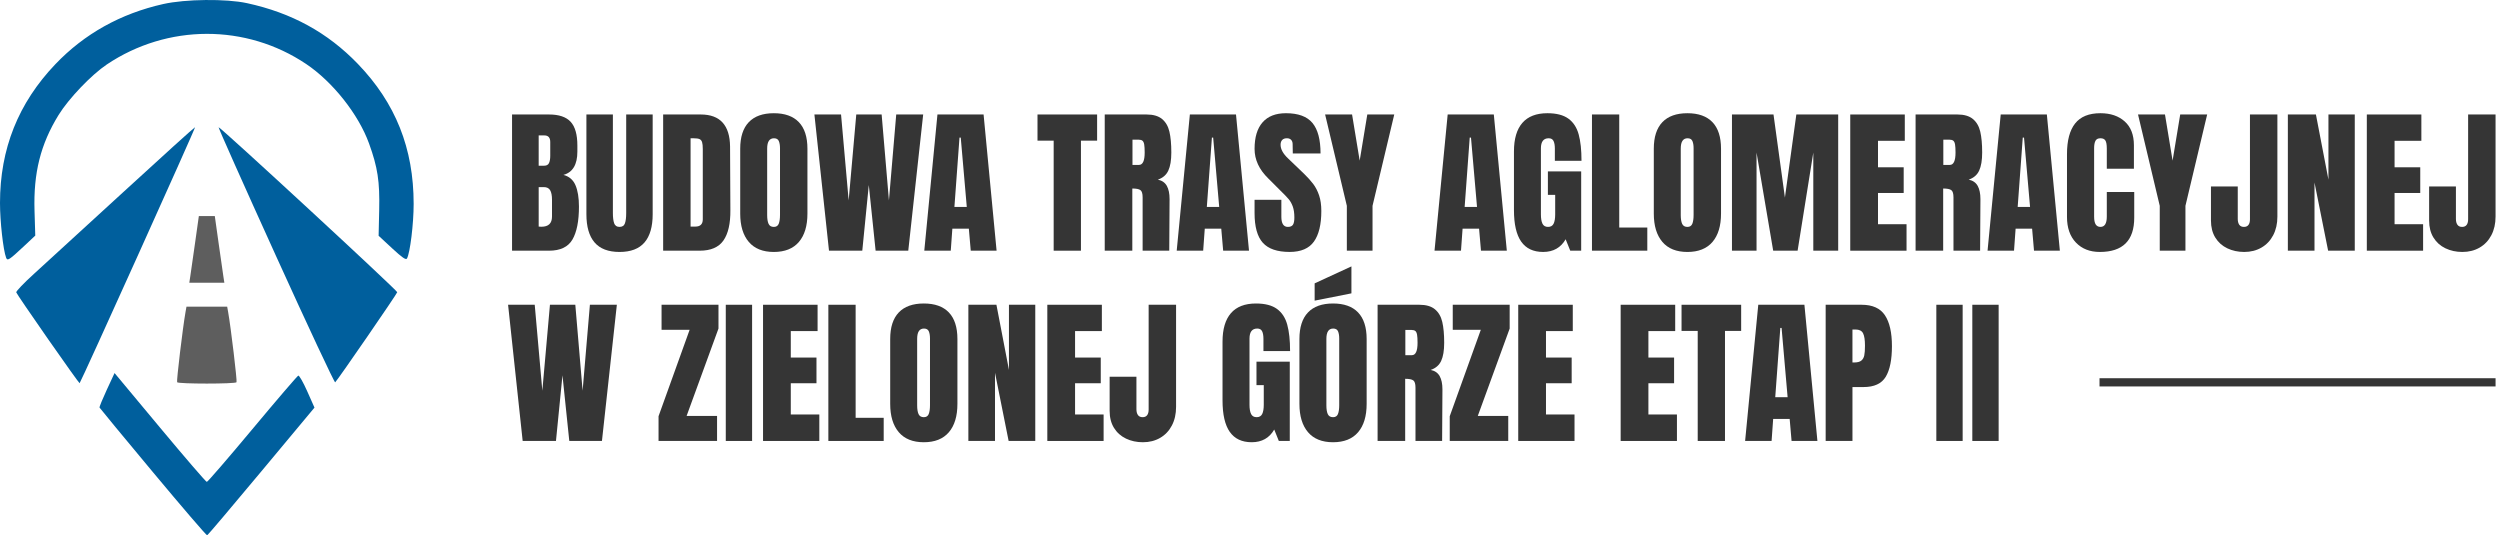
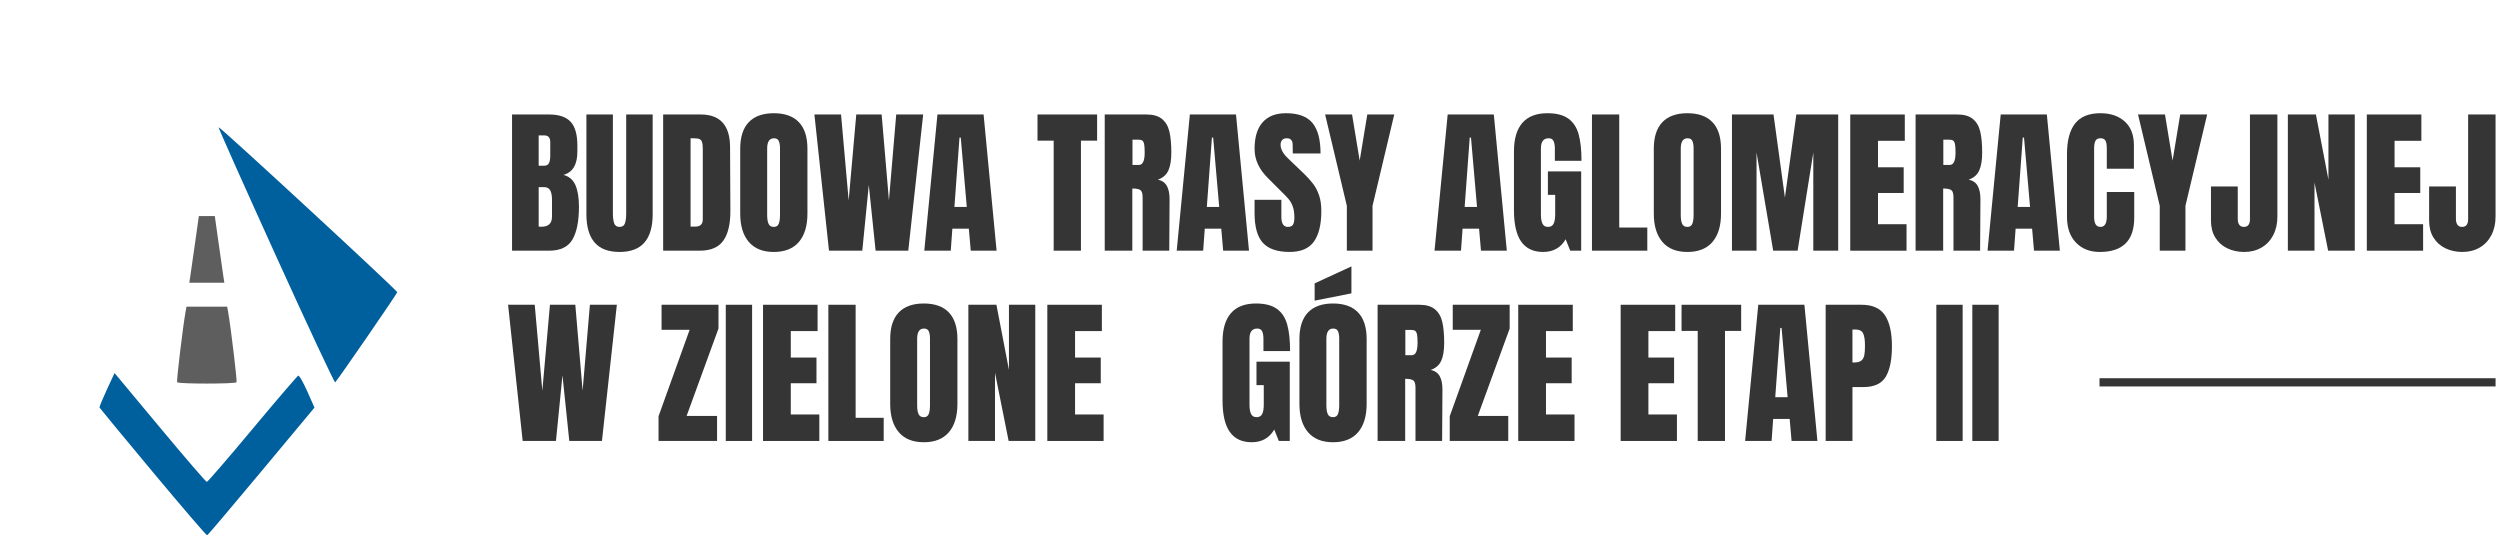
<svg xmlns="http://www.w3.org/2000/svg" xmlns:ns1="http://sodipodi.sourceforge.net/DTD/sodipodi-0.dtd" xmlns:ns2="http://www.inkscape.org/namespaces/inkscape" version="1.1" viewBox="0 0 456.19 97.683">
  <g id="svg111047" ns1:docname="logo_uzo_circular.svg">
    <g>
      <ns1:namedview id="namedview13805" bordercolor="#666666" borderopacity="1.0" ns2:current-layer="layer1" ns2:cx="86.691182" ns2:cy="87.088848" ns2:deskcolor="#d1d1d1" ns2:document-units="mm" ns2:pagecheckerboard="0" ns2:pageopacity="0.0" ns2:showpageshadow="2" ns2:window-height="1351" ns2:window-maximized="1" ns2:window-width="2560" ns2:window-x="1911" ns2:window-y="-9" ns2:zoom="1.2573366" pagecolor="#ffffff" showgrid="false" />
      <g id="_x3C_defs">
        <ns2:path-effect id="path-effect9369" copytype="single_stretched" effect="skeletal" fuse_tolerance="0" hide_knot="false" is_visible="true" lpeversion="0" normal_offset="0" pattern="M 0,5 C 0,2.24 2.24,0 5,0 7.76,0 10,2.24 10,5 10,7.76 7.76,10 5,10 2.24,10 0,7.76 0,5 Z" prop_scale="0.265" prop_units="false" scale_y_rel="false" spacing="0" tang_offset="0" vertical_pattern="false" />
        <ns2:path-effect id="path-effect9369-8" copytype="single_stretched" effect="skeletal" fuse_tolerance="0" hide_knot="false" is_visible="true" lpeversion="0" normal_offset="0" pattern="M 0,5 C 0,2.24 2.24,0 5,0 7.76,0 10,2.24 10,5 10,7.76 7.76,10 5,10 2.24,10 0,7.76 0,5 Z" prop_scale="0.265" prop_units="false" scale_y_rel="false" spacing="0" tang_offset="0" vertical_pattern="false" />
        <ns2:path-effect id="path-effect9369-7" copytype="single_stretched" effect="skeletal" fuse_tolerance="0" hide_knot="false" is_visible="true" lpeversion="0" normal_offset="0" pattern="M 0,5 C 0,2.24 2.24,0 5,0 7.76,0 10,2.24 10,5 10,7.76 7.76,10 5,10 2.24,10 0,7.76 0,5 Z" prop_scale="0.265" prop_units="false" scale_y_rel="false" spacing="0" tang_offset="0" vertical_pattern="false" />
        <ns2:path-effect id="path-effect9369-8-6" copytype="single_stretched" effect="skeletal" fuse_tolerance="0" hide_knot="false" is_visible="true" lpeversion="0" normal_offset="0" pattern="M 0,5 C 0,2.24 2.24,0 5,0 7.76,0 10,2.24 10,5 10,7.76 7.76,10 5,10 2.24,10 0,7.76 0,5 Z" prop_scale="0.265" prop_units="false" scale_y_rel="false" spacing="0" tang_offset="0" vertical_pattern="false" />
      </g>
      <g id="layer1" ns2:groupmode="layer" ns2:label="Warstwa 1">
-         <path id="path17892" d="M1.117,47.031C.588,45.65.001,40.414,0,37.055c-.003-9.889,3.331-18.244,10.117-25.351C15.407,6.164,22.003,2.486,29.787.736c4.055-.912,11.463-.99,15.284-.161,8.148,1.768,14.717,5.366,20.223,11.077,6.889,7.147,10.19,15.428,10.188,25.558,0,3.636-.651,8.942-1.219,9.959-.178.319-.875-.16-2.707-1.859l-2.467-2.288.105-4.681c.117-5.243-.271-7.786-1.856-12.169-1.917-5.297-6.615-11.235-11.468-14.492-10.971-7.365-25.31-7.332-36.375.082-2.82,1.89-6.975,6.241-8.812,9.229-3.283,5.339-4.591,10.55-4.383,17.46l.137,4.54-2.014,1.885c-2.761,2.584-3.063,2.781-3.303,2.155h0Z" fill="#005f9d" />
        <path id="path17890" d="M34.722,50.426c.099-.643.491-3.38.871-6.082l.691-4.913h2.914l.691,4.913c.38,2.702.772,5.439.871,6.082l.18,1.17h-6.398l.18-1.17Z" fill="#5e5e5e" />
        <path id="path17888" d="M50.319,46.606c-5.844-12.867-10.539-23.394-10.433-23.393.381.003,32.632,29.789,32.6,30.109-.028.279-10.698,15.777-11.322,16.444-.121.129-5.001-10.293-10.846-23.16h0Z" fill="#005f9d" />
        <path id="path17886" d="M32.32,69.748c-.135-.219,1.033-10.001,1.526-12.772l.18-1.014h7.429l.18,1.014c.492,2.77,1.661,12.553,1.526,12.772-.202.328-10.639.328-10.842,0Z" fill="#5e5e5e" />
-         <path id="path17884" d="M8.757,61.856c-3.128-4.482-5.735-8.309-5.793-8.503s1.391-1.71,3.221-3.369c1.83-1.658,9.152-8.361,16.271-14.894,7.119-6.533,13.031-11.879,13.139-11.879.157,0-20.781,46.421-21.07,46.713-.044.045-2.64-3.586-5.767-8.068Z" fill="#005f9d" />
        <path id="path17880" d="M27.913,86.168c-5.317-6.376-9.705-11.686-9.752-11.798-.047-.113.551-1.576,1.328-3.251l1.414-3.046,8.275,9.931c4.551,5.462,8.404,9.931,8.561,9.931s3.907-4.341,8.332-9.647c4.425-5.306,8.187-9.693,8.36-9.748.173-.056.909,1.236,1.635,2.87l1.32,2.971-9.679,11.612c-5.323,6.386-9.78,11.647-9.903,11.691-.124.043-4.575-5.138-9.891-11.515h0Z" fill="#005f9d" />
      </g>
      <g>
        <path d="M93.436,20.891h6.741c1.813,0,3.129.444,3.949,1.331s1.23,2.334,1.23,4.34v1.1c0,2.373-.849,3.79-2.546,4.253,1.042.271,1.774.897,2.199,1.881.424.983.636,2.286.636,3.906,0,2.643-.396,4.644-1.186,6.004-.791,1.36-2.218,2.04-4.282,2.04h-6.741v-24.854ZM99.309,30.237c.424,0,.713-.159.868-.477.154-.318.231-.767.231-1.346v-2.488c0-.81-.357-1.215-1.07-1.215h-1.042v5.526h1.013ZM100.727,39.524v-3.096c0-.752-.111-1.321-.333-1.707-.222-.386-.612-.579-1.171-.579h-.926v7.204l.492.029c1.292,0,1.938-.617,1.938-1.852Z" fill="#353535" />
        <path d="M108.495,44.24c-.994-1.157-1.49-2.874-1.49-5.15v-18.199h4.832v17.997c0,.791.077,1.408.231,1.852.154.444.482.666.983.666s.829-.217.984-.651c.154-.434.231-1.056.231-1.866v-17.997h4.832v18.199c0,2.276-.497,3.993-1.49,5.15-.994,1.157-2.513,1.736-4.557,1.736s-3.563-.579-4.557-1.736Z" fill="#353535" />
        <path d="M121.009,20.891h6.857c1.774,0,3.105.492,3.993,1.476s1.34,2.44,1.36,4.369l.058,11.631c.019,2.45-.405,4.292-1.273,5.526-.868,1.234-2.305,1.852-4.311,1.852h-6.684v-24.854ZM126.882,41.347c.907,0,1.36-.443,1.36-1.331v-12.817c0-.56-.043-.979-.13-1.259-.087-.279-.246-.467-.478-.564s-.588-.145-1.07-.145h-.55v16.116h.868Z" fill="#353535" />
        <path d="M136.633,44.139c-1.042-1.225-1.562-2.946-1.562-5.165v-11.833c0-2.141.521-3.756,1.562-4.846,1.042-1.089,2.565-1.635,4.571-1.635s3.53.545,4.571,1.635c1.042,1.09,1.562,2.705,1.562,4.846v11.833c0,2.238-.521,3.964-1.562,5.179s-2.565,1.823-4.571,1.823-3.53-.612-4.571-1.837ZM142.101,40.826c.154-.386.231-.926.231-1.621v-12.152c0-.54-.072-.979-.217-1.316-.145-.337-.439-.506-.882-.506-.83,0-1.244.627-1.244,1.881v12.123c0,.714.087,1.254.261,1.62.173.367.492.55.955.55.443,0,.742-.193.897-.579Z" fill="#353535" />
        <path d="M151.272,45.745l-2.662-24.854h4.861l1.389,15.682,1.389-15.682h4.629l1.331,15.682,1.331-15.682h4.918l-2.72,24.854h-5.96l-1.244-11.979-1.187,11.979h-6.076Z" fill="#353535" />
        <path d="M168.661,45.745l2.401-24.854h8.419l2.373,24.854h-4.716l-.347-4.021h-3.009l-.29,4.021h-4.832ZM174.158,37.759h2.257l-1.1-12.644h-.231l-.926,12.644Z" fill="#353535" />
        <path d="M192.27,45.745v-20.08h-2.951v-4.774h10.878v4.774h-2.951v20.08h-4.976Z" fill="#353535" />
        <path d="M201.586,20.891h7.638c1.215,0,2.155.275,2.821.825s1.114,1.321,1.346,2.314c.231.994.347,2.262.347,3.805,0,1.408-.184,2.508-.55,3.298-.367.792-1.003,1.341-1.91,1.649.752.154,1.297.531,1.635,1.128.337.598.506,1.408.506,2.43l-.058,9.403h-4.86v-9.722c0-.694-.135-1.138-.405-1.331-.271-.193-.762-.29-1.476-.29v11.342h-5.034v-24.854ZM207.835,30.092c.694,0,1.042-.752,1.042-2.257,0-.655-.029-1.147-.087-1.476-.058-.328-.164-.554-.318-.68s-.376-.188-.666-.188h-1.157v4.6h1.187Z" fill="#353535" />
        <path d="M214.721,45.745l2.401-24.854h8.419l2.373,24.854h-4.716l-.347-4.021h-3.009l-.29,4.021h-4.832ZM220.218,37.759h2.257l-1.1-12.644h-.231l-.926,12.644Z" fill="#353535" />
        <path d="M230.432,44.298c-1.003-1.118-1.505-2.922-1.505-5.41v-2.431h4.89v3.096c0,1.235.396,1.852,1.187,1.852.443,0,.752-.13.926-.391s.26-.699.26-1.316c0-.81-.097-1.48-.289-2.011-.193-.531-.439-.974-.738-1.331-.299-.357-.834-.912-1.606-1.664l-2.141-2.141c-1.659-1.62-2.488-3.414-2.488-5.382,0-2.122.487-3.737,1.461-4.846.974-1.109,2.396-1.664,4.268-1.664,2.237,0,3.848.593,4.832,1.779.984,1.187,1.476,3.043,1.476,5.57h-5.063l-.029-1.707c0-.328-.092-.588-.275-.781-.184-.193-.439-.29-.767-.29-.386,0-.675.106-.868.318-.193.212-.29.502-.29.868,0,.81.463,1.649,1.389,2.517l2.894,2.777c.675.656,1.234,1.278,1.678,1.866.443.589.8,1.283,1.07,2.083.27.8.405,1.75.405,2.85,0,2.45-.449,4.307-1.346,5.57-.897,1.264-2.377,1.895-4.441,1.895-2.257,0-3.887-.559-4.89-1.678Z" fill="#353535" />
        <path d="M245.766,45.745v-8.188l-3.964-16.666h4.919l1.389,8.419,1.389-8.419h4.918l-3.964,16.666v8.188h-4.687Z" fill="#353535" />
        <path d="M261.766,45.745l2.401-24.854h8.419l2.373,24.854h-4.716l-.347-4.021h-3.009l-.29,4.021h-4.832ZM267.263,37.759h2.257l-1.1-12.644h-.231l-.926,12.644Z" fill="#353535" />
        <path d="M277.577,44.081c-.878-1.263-1.316-3.178-1.316-5.743v-10.706c0-2.295.511-4.031,1.534-5.208,1.021-1.176,2.546-1.765,4.571-1.765,1.639,0,2.912.328,3.819.984.906.656,1.533,1.611,1.88,2.864.348,1.254.521,2.864.521,4.832h-4.861v-2.228c0-.598-.082-1.061-.246-1.389s-.458-.492-.882-.492c-.945,0-1.418.618-1.418,1.852v12.036c0,.752.097,1.321.289,1.707.193.386.53.579,1.013.579s.82-.193,1.013-.579c.193-.386.29-.955.29-1.707v-3.559h-1.331v-4.282h6.075v14.466h-1.996l-.839-2.083c-.888,1.543-2.257,2.314-4.108,2.314-1.794,0-3.13-.631-4.008-1.895Z" fill="#353535" />
        <path d="M290.496,45.745v-24.854h4.977v20.629h5.121v4.224h-10.098Z" fill="#353535" />
        <path d="M303.341,44.139c-1.041-1.225-1.562-2.946-1.562-5.165v-11.833c0-2.141.521-3.756,1.562-4.846,1.042-1.089,2.565-1.635,4.571-1.635s3.53.545,4.572,1.635c1.041,1.09,1.562,2.705,1.562,4.846v11.833c0,2.238-.521,3.964-1.562,5.179-1.042,1.215-2.566,1.823-4.572,1.823s-3.529-.612-4.571-1.837ZM308.81,40.826c.154-.386.231-.926.231-1.621v-12.152c0-.54-.072-.979-.217-1.316-.145-.337-.439-.506-.883-.506-.829,0-1.244.627-1.244,1.881v12.123c0,.714.087,1.254.261,1.62.174.367.491.55.954.55.444,0,.743-.193.897-.579Z" fill="#353535" />
        <path d="M316.042,45.745v-24.854h7.58l2.083,15.161,2.084-15.161h7.637v24.854h-4.542v-17.91l-2.864,17.91h-4.456l-3.038-17.91v17.91h-4.484Z" fill="#353535" />
        <path d="M337.626,45.745v-24.854h9.953v4.803h-4.89v4.832h4.687v4.687h-4.687v5.7h5.208v4.832h-10.271Z" fill="#353535" />
        <path d="M349.546,20.891h7.638c1.216,0,2.156.275,2.821.825.666.55,1.114,1.321,1.346,2.314.231.994.347,2.262.347,3.805,0,1.408-.184,2.508-.55,3.298-.366.792-1.003,1.341-1.909,1.649.752.154,1.297.531,1.635,1.128.337.598.506,1.408.506,2.43l-.058,9.403h-4.86v-9.722c0-.694-.136-1.138-.405-1.331-.271-.193-.762-.29-1.476-.29v11.342h-5.034v-24.854ZM355.795,30.092c.694,0,1.042-.752,1.042-2.257,0-.655-.029-1.147-.087-1.476-.058-.328-.164-.554-.318-.68s-.376-.188-.665-.188h-1.157v4.6h1.186Z" fill="#353535" />
        <path d="M362.681,45.745l2.401-24.854h8.42l2.373,24.854h-4.717l-.347-4.021h-3.01l-.289,4.021h-4.832ZM368.179,37.759h2.257l-1.1-12.644h-.231l-.926,12.644Z" fill="#353535" />
        <path d="M378.811,44.269c-1.09-1.138-1.635-2.7-1.635-4.687v-11.458c0-2.469.492-4.33,1.476-5.584.984-1.254,2.527-1.881,4.63-1.881,1.832,0,3.308.502,4.427,1.504,1.118,1.003,1.678,2.45,1.678,4.34v4.282h-4.947v-3.674c0-.713-.087-1.205-.261-1.476-.173-.27-.473-.405-.896-.405-.444,0-.748.155-.911.463-.164.309-.246.762-.246,1.36v12.47c0,.656.096,1.133.289,1.432.192.299.481.449.868.449.771,0,1.157-.626,1.157-1.881v-4.484h5.005v4.687c0,4.167-2.093,6.25-6.278,6.25-1.812,0-3.265-.569-4.354-1.707Z" fill="#353535" />
        <path d="M394.102,45.745v-8.188l-3.964-16.666h4.919l1.389,8.419,1.389-8.419h4.919l-3.964,16.666v8.188h-4.688Z" fill="#353535" />
        <path d="M406.428,45.311c-.927-.443-1.654-1.094-2.185-1.953-.531-.858-.796-1.895-.796-3.11v-6.221h4.89v5.931c0,.444.091.796.274,1.056s.468.391.854.391c.366,0,.642-.121.825-.362.183-.241.274-.583.274-1.027v-19.125h5.006v18.633c0,1.292-.256,2.426-.767,3.4-.512.974-1.226,1.727-2.142,2.257s-1.963.795-3.139.795c-1.139,0-2.17-.222-3.096-.666Z" fill="#353535" />
        <path d="M417.479,45.745v-24.854h5.121l2.285,11.892v-11.892h4.804v24.854h-4.861l-2.488-12.441v12.441h-4.86Z" fill="#353535" />
        <path d="M431.888,45.745v-24.854h9.953v4.803h-4.89v4.832h4.687v4.687h-4.687v5.7h5.208v4.832h-10.271Z" fill="#353535" />
        <path d="M446.238,45.311c-.927-.443-1.654-1.094-2.185-1.953-.531-.858-.796-1.895-.796-3.11v-6.221h4.89v5.931c0,.444.091.796.274,1.056s.468.391.854.391c.366,0,.642-.121.825-.362.183-.241.274-.583.274-1.027v-19.125h5.006v18.633c0,1.292-.256,2.426-.767,3.4-.512.974-1.226,1.727-2.142,2.257s-1.963.795-3.139.795c-1.139,0-2.17-.222-3.096-.666Z" fill="#353535" />
        <path d="M95.375,80.465l-2.662-24.854h4.861l1.389,15.682,1.389-15.682h4.629l1.331,15.682,1.331-15.682h4.918l-2.72,24.854h-5.96l-1.244-11.979-1.187,11.979h-6.076Z" fill="#353535" />
        <path d="M120.169,80.465v-4.514l5.671-15.769h-5.121v-4.571h10.387v4.34l-5.815,15.942h5.555v4.571h-10.676Z" fill="#353535" />
        <path d="M132.437,80.465v-24.854h4.803v24.854h-4.803Z" fill="#353535" />
        <path d="M139.236,80.465v-24.854h9.953v4.803h-4.89v4.832h4.688v4.687h-4.688v5.7h5.208v4.832h-10.271Z" fill="#353535" />
        <path d="M151.156,80.465v-24.854h4.977v20.629h5.121v4.225h-10.098Z" fill="#353535" />
        <path d="M164.002,78.86c-1.042-1.225-1.562-2.946-1.562-5.165v-11.834c0-2.141.521-3.756,1.562-4.846,1.042-1.09,2.565-1.635,4.571-1.635s3.53.545,4.571,1.635,1.562,2.705,1.562,4.846v11.834c0,2.238-.521,3.964-1.562,5.179-1.042,1.216-2.565,1.823-4.571,1.823s-3.53-.612-4.571-1.837ZM169.47,75.546c.154-.386.231-.926.231-1.62v-12.152c0-.539-.072-.979-.217-1.316-.145-.337-.439-.506-.882-.506-.83,0-1.244.627-1.244,1.881v12.123c0,.714.087,1.254.261,1.62.173.366.492.55.955.55.443,0,.742-.192.897-.579Z" fill="#353535" />
        <path d="M176.703,80.465v-24.854h5.121l2.286,11.892v-11.892h4.803v24.854h-4.861l-2.488-12.441v12.441h-4.86Z" fill="#353535" />
        <path d="M191.111,80.465v-24.854h9.953v4.803h-4.89v4.832h4.688v4.687h-4.688v5.7h5.208v4.832h-10.271Z" fill="#353535" />
-         <path d="M205.461,80.031c-.926-.444-1.654-1.095-2.185-1.953-.531-.858-.795-1.896-.795-3.11v-6.221h4.89v5.932c0,.443.091.795.275,1.056.183.261.467.391.854.391.366,0,.641-.12.825-.361.183-.241.275-.584.275-1.027v-19.125h5.005v18.633c0,1.293-.256,2.426-.767,3.399-.511.975-1.225,1.727-2.141,2.257-.917.531-1.963.796-3.14.796-1.138,0-2.17-.222-3.096-.665Z" fill="#353535" />
        <path d="M224.398,78.801c-.878-1.263-1.316-3.178-1.316-5.743v-10.705c0-2.295.511-4.031,1.533-5.208,1.022-1.176,2.546-1.765,4.572-1.765,1.639,0,2.912.328,3.819.983.907.656,1.534,1.611,1.881,2.864.347,1.254.521,2.864.521,4.832h-4.86v-2.228c0-.598-.083-1.061-.246-1.389-.164-.328-.458-.492-.882-.492-.945,0-1.418.617-1.418,1.852v12.036c0,.753.096,1.321.29,1.707.192.387.53.579,1.013.579s.819-.192,1.013-.579c.192-.386.289-.954.289-1.707v-3.559h-1.331v-4.282h6.076v14.467h-1.997l-.839-2.083c-.887,1.543-2.257,2.314-4.108,2.314-1.794,0-3.13-.632-4.007-1.896Z" fill="#353535" />
        <path d="M238.676,78.86c-1.042-1.225-1.562-2.946-1.562-5.165v-11.834c0-2.141.521-3.756,1.562-4.846,1.042-1.09,2.565-1.635,4.571-1.635s3.53.545,4.571,1.635,1.562,2.705,1.562,4.846v11.834c0,2.238-.521,3.964-1.562,5.179-1.042,1.216-2.565,1.823-4.571,1.823s-3.53-.612-4.571-1.837ZM239.891,54.859v-3.153l6.712-3.096v4.919l-6.712,1.331ZM244.144,75.546c.154-.386.231-.926.231-1.62v-12.152c0-.539-.072-.979-.217-1.316-.145-.337-.439-.506-.882-.506-.83,0-1.244.627-1.244,1.881v12.123c0,.714.087,1.254.261,1.62.173.366.492.55.955.55.443,0,.742-.192.897-.579Z" fill="#353535" />
        <path d="M251.377,55.612h7.638c1.215,0,2.155.274,2.821.824s1.114,1.321,1.346,2.314c.231.994.347,2.262.347,3.805,0,1.408-.184,2.508-.55,3.299-.367.791-1.003,1.341-1.91,1.649.752.154,1.297.53,1.635,1.128.337.599.506,1.408.506,2.431l-.058,9.403h-4.86v-9.722c0-.694-.135-1.138-.405-1.331-.271-.192-.762-.289-1.476-.289v11.342h-5.034v-24.854ZM257.627,64.812c.694,0,1.042-.752,1.042-2.257,0-.655-.029-1.147-.087-1.476-.058-.327-.164-.554-.318-.68-.154-.125-.376-.188-.666-.188h-1.157v4.6h1.187Z" fill="#353535" />
        <path d="M264.542,80.465v-4.514l5.671-15.769h-5.121v-4.571h10.387v4.34l-5.815,15.942h5.555v4.571h-10.676Z" fill="#353535" />
        <path d="M277.041,80.465v-24.854h9.953v4.803h-4.89v4.832h4.687v4.687h-4.687v5.7h5.208v4.832h-10.271Z" fill="#353535" />
        <path d="M295.731,80.465v-24.854h9.953v4.803h-4.89v4.832h4.687v4.687h-4.687v5.7h5.208v4.832h-10.271Z" fill="#353535" />
        <path d="M309.792,80.465v-20.08h-2.951v-4.773h10.879v4.773h-2.951v20.08h-4.977Z" fill="#353535" />
        <path d="M318.442,80.465l2.401-24.854h8.419l2.373,24.854h-4.716l-.347-4.021h-3.01l-.289,4.021h-4.832ZM323.94,72.48h2.257l-1.1-12.645h-.231l-.926,12.645Z" fill="#353535" />
        <path d="M333.14,55.612h6.567c1.986,0,3.404.642,4.253,1.924.849,1.283,1.273,3.158,1.273,5.628s-.376,4.33-1.128,5.584c-.753,1.254-2.103,1.88-4.051,1.88h-2.025v9.838h-4.89v-24.854ZM338.318,66.143c.598,0,1.037-.11,1.316-.333.279-.221.463-.539.55-.954s.13-1.008.13-1.779c0-1.042-.115-1.794-.347-2.257s-.694-.694-1.389-.694h-.55v6.018h.289Z" fill="#353535" />
        <path d="M353.334,80.465v-24.854h4.803v24.854h-4.803Z" fill="#353535" />
        <path d="M359.901,80.465v-24.854h4.803v24.854h-4.803Z" fill="#353535" />
      </g>
      <line x1="383.111" y1="69.767" x2="455.38" y2="69.767" fill="none" stroke="#353535" stroke-miterlimit="10" stroke-width="1.5" />
    </g>
  </g>
</svg>